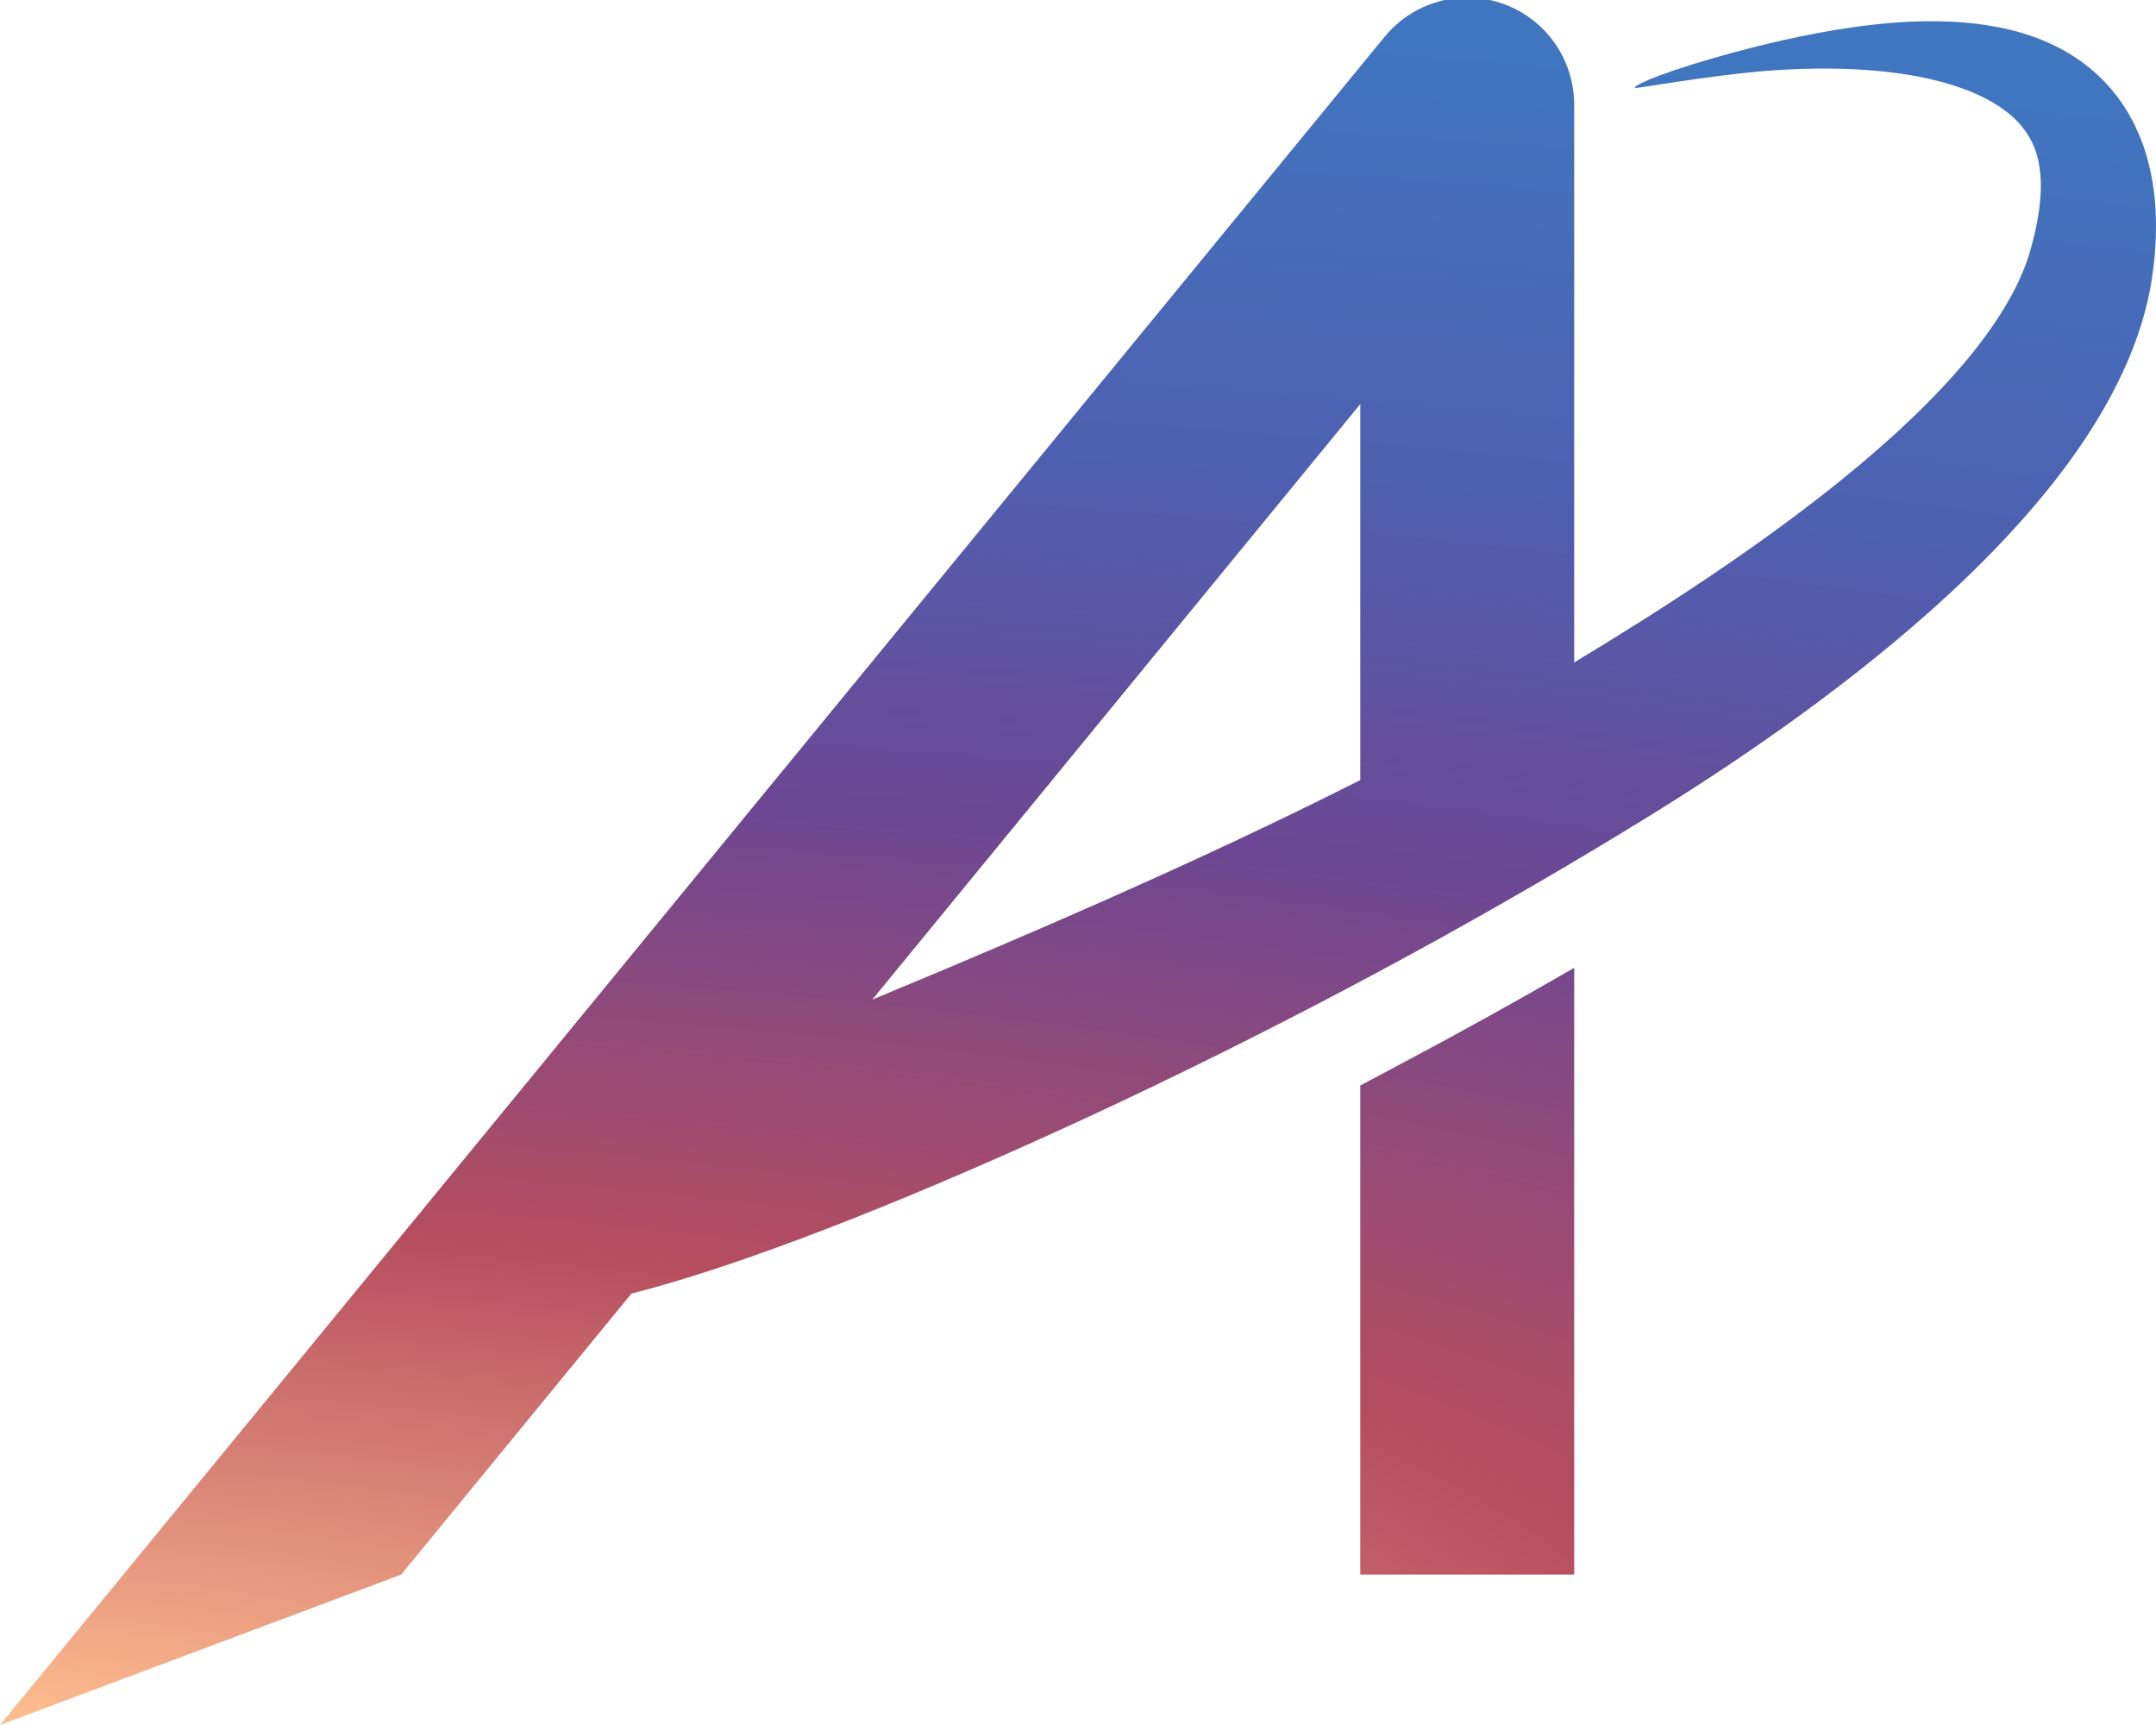
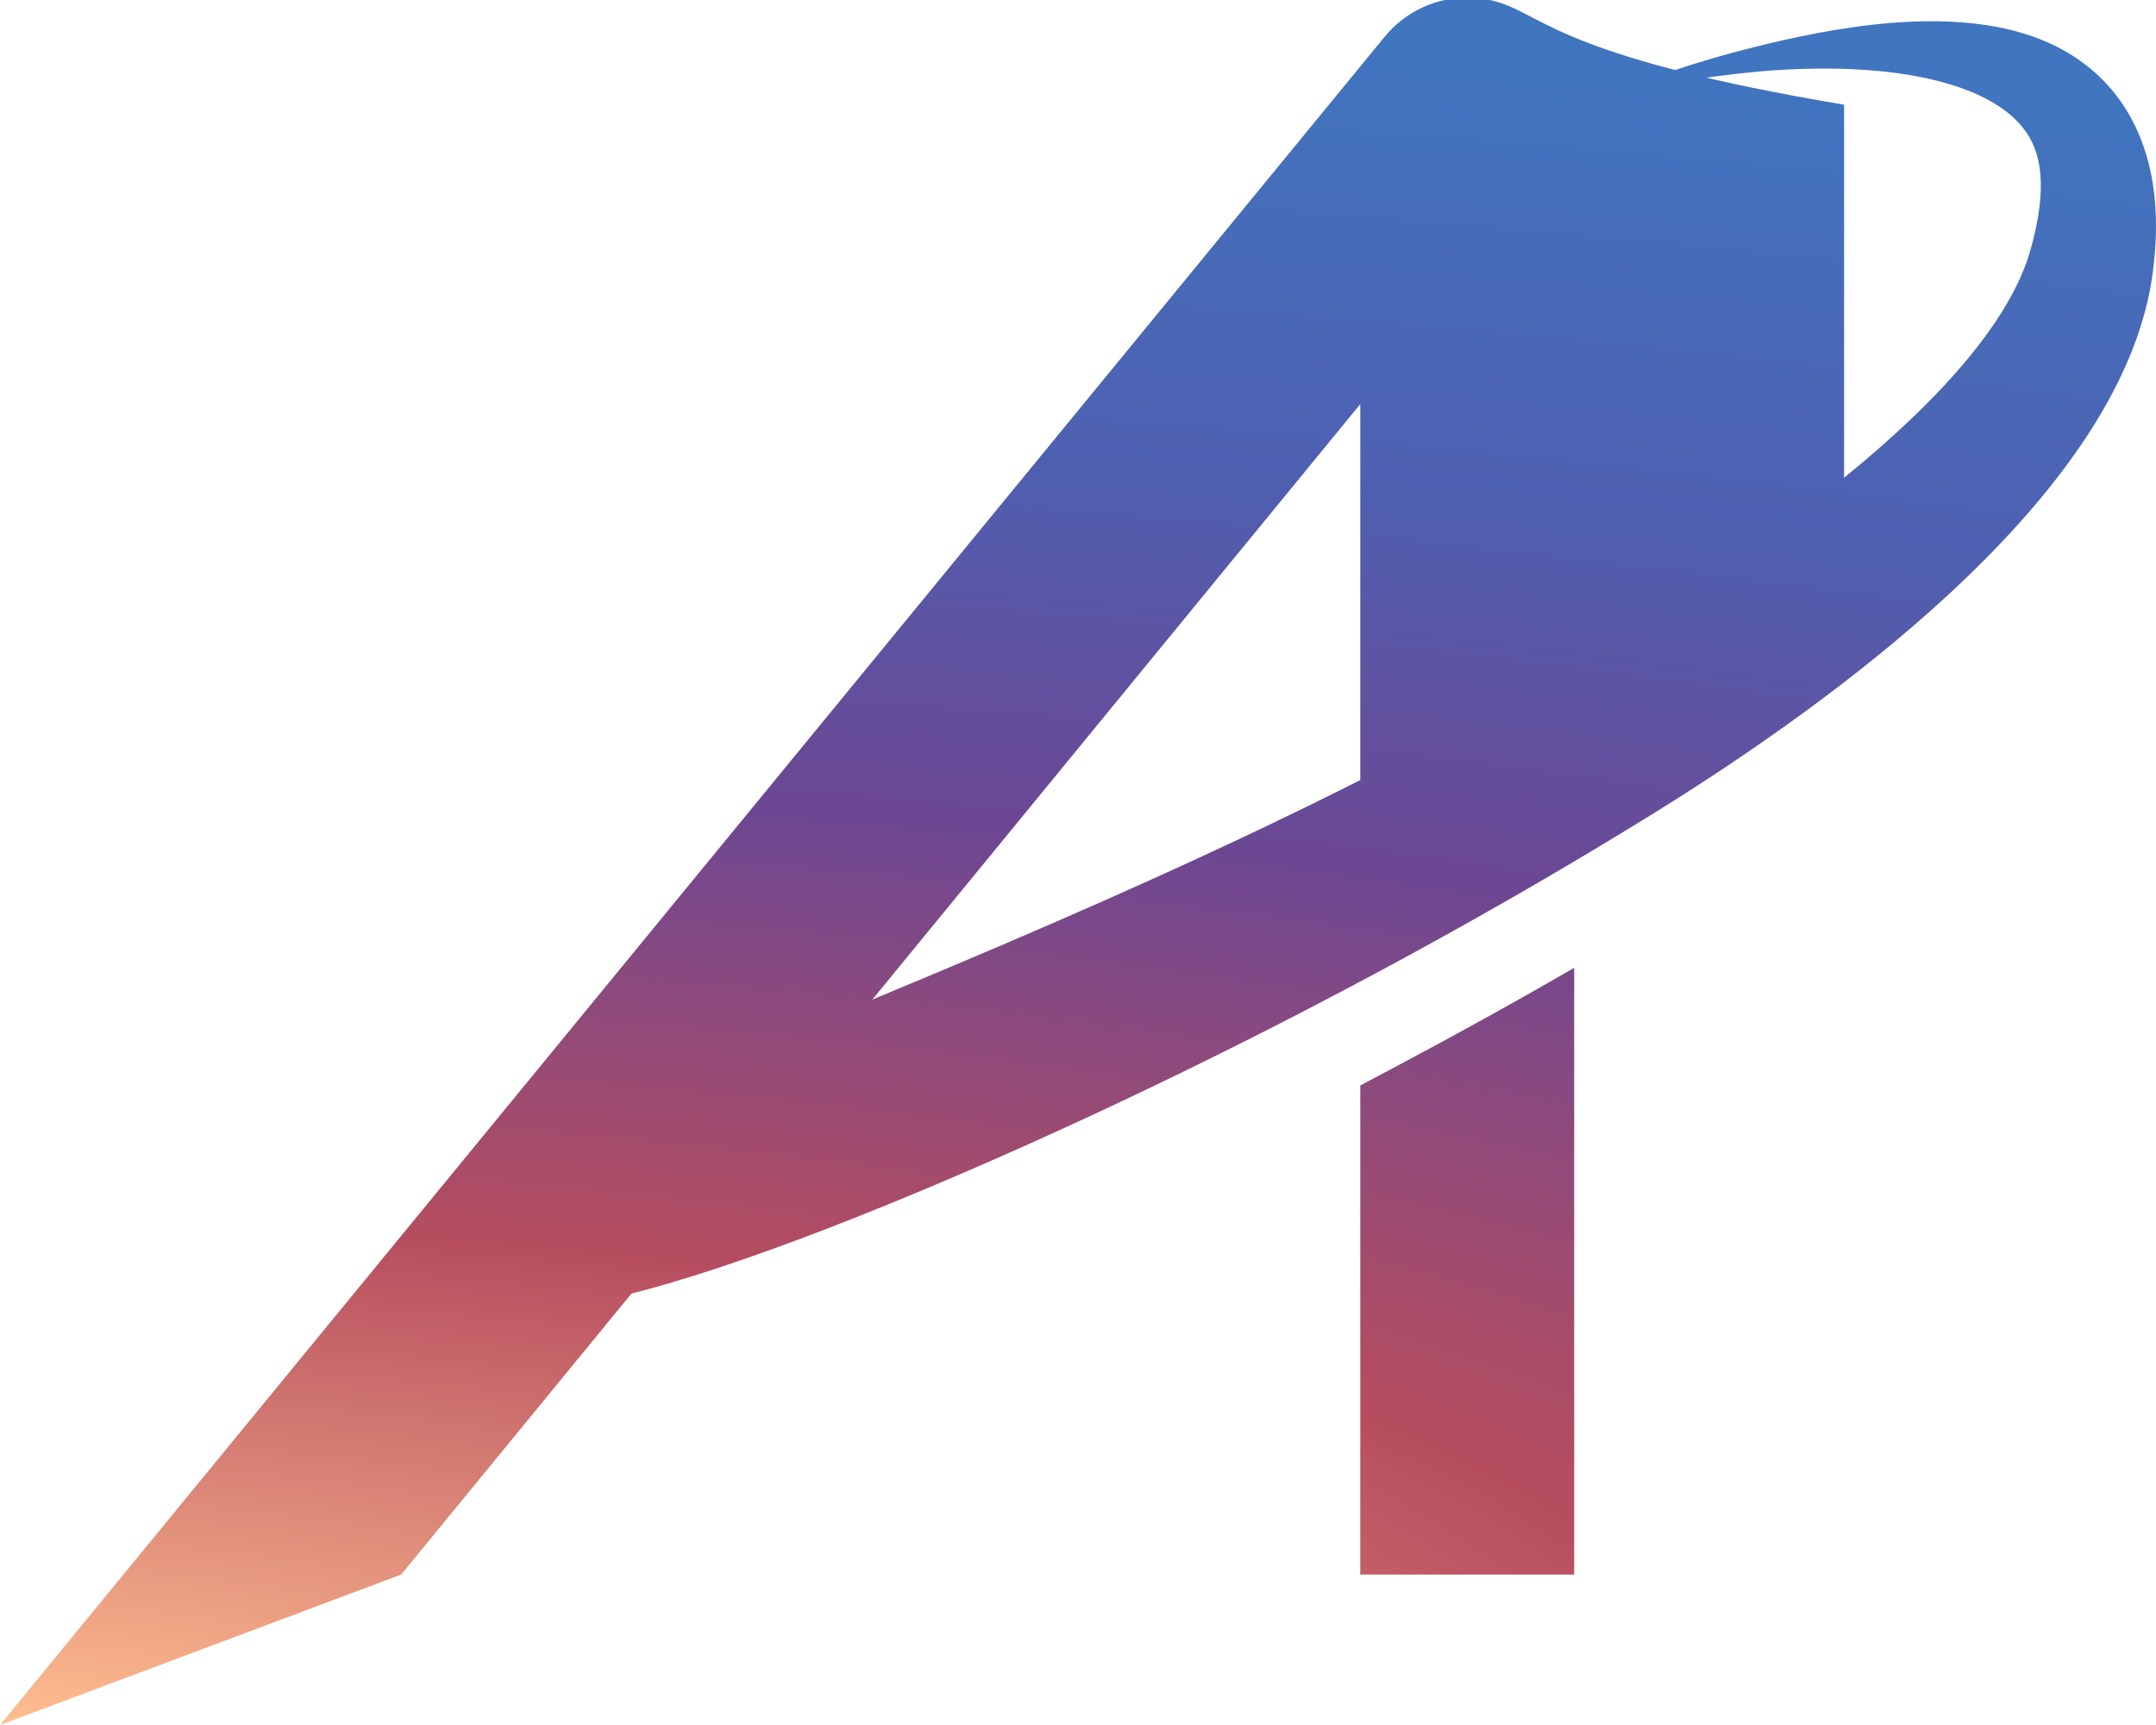
<svg xmlns="http://www.w3.org/2000/svg" xmlns:xlink="http://www.w3.org/1999/xlink" width="375" height="300" viewBox="0 0 375 300" version="1.1" id="svg1">
  <defs id="defs1">
    <linearGradient id="linearGradient9">
      <stop offset="0" style="stop-color:#ffbe8f;stop-opacity:1;" id="stop5" />
      <stop offset="0.291" style="stop-color:#b64d5f;stop-opacity:1;" id="stop6" />
      <stop offset="0.545" style="stop-color:#6d4793;stop-opacity:1;" id="stop7" />
      <stop offset="0.748" style="stop-color:#4f5fb0;stop-opacity:1;" id="stop8" />
      <stop offset="1" style="stop-color:#4075bf;stop-opacity:1;" id="stop9" />
    </linearGradient>
    <radialGradient xlink:href="#linearGradient9" id="radialGradient23" gradientUnits="userSpaceOnUse" gradientTransform="matrix(20.084,6.8511418e-7,-0.128,5.883,-471.381,-462.893)" cx="24.299" cy="129.684" fx="24.299" fy="129.684" r="51.056" />
  </defs>
-   <path id="path18" style="font-weight:596;font-size:31.404px;font-family:'Red Hat Display';-inkscape-font-specification:'Red Hat Display weight=596';font-variation-settings:normal;letter-spacing:-1.227px;display:inline;vector-effect:none;fill:url(#radialGradient23);fill-opacity:1;stroke:none;stroke-width:13.797;stroke-linecap:butt;stroke-linejoin:miter;stroke-miterlimit:4;stroke-dasharray:none;stroke-dashoffset:0;stroke-opacity:1;-inkscape-stroke:none;stop-color:#000000" d="M 255.825,-0.406 C 250.15,-0.595 244.576,1.831 240.838,6.391 L 0,300 69.778,273.84 109.828,224.969 c 16.003,-4.036 40.04,-12.983 68.685,-25.812 29.449,-13.188 60.11,-28.874 88.348,-45.267 7.197,-4.178 14.03,-8.281 20.538,-12.306 17.311,-10.708 35.76,-23.683 51.183,-37.885 9.136,-8.413 17.376,-17.409 23.681,-26.764 6.005,-8.91 10.432,-18.415 11.979,-28.194 0.675,-4.407 0.902,-8.56 0.67,-12.448 -0.231,-3.885 -0.92,-7.492 -2.063,-10.795 -1.151,-3.325 -2.735,-6.262 -4.681,-8.808 -1.964,-2.57 -4.232,-4.659 -6.664,-6.338 C 356.538,6.922 350.918,5.212 345.624,4.389 339.921,3.503 334.065,3.567 328.809,3.998 c -9.086,0.746 -17.727,2.714 -23.301,4.092 -2.661,0.658 -5.13,1.329 -7.344,1.971 -11.819,3.429 -13.836,4.983 -13.856,5.16 -2e-5,6.6e-4 -6e-5,0.003 0,0.004 v 0.001 0.001 c 0.091,0.29 3.252,-0.515 14.52,-1.998 2.243,-0.295 4.742,-0.584 7.401,-0.819 5.654,-0.498 14.103,-0.842 22.465,0.149 4.865,0.577 9.724,1.609 13.949,3.322 3.976,1.612 7.038,3.685 9.067,6.161 0.965,1.177 1.676,2.418 2.185,3.741 0.5,1.299 0.833,2.755 0.984,4.412 0.151,1.658 0.128,3.611 -0.159,5.912 -0.289,2.316 -0.845,4.994 -1.765,8.089 -1.7,5.482 -5.186,11.506 -10.563,18.035 -5.629,6.836 -13.007,13.833 -21.641,20.852 C 306.691,94.516 289.978,105.456 273.807,115.209 V 18.207 C 273.8,10.339 268.863,3.321 261.471,0.671 259.623,0.009 257.717,-0.343 255.825,-0.406 Z M 236.598,70.278 v 65.382 c -23.262,11.757 -47.785,22.598 -71.468,32.579 -4.614,1.945 -9.089,3.813 -13.408,5.608 z M 273.807,168.32 c -9.964,5.766 -20.194,11.427 -30.561,16.928 l -6.649,3.531 V 273.84 H 273.807 Z" />
+   <path id="path18" style="font-weight:596;font-size:31.404px;font-family:'Red Hat Display';-inkscape-font-specification:'Red Hat Display weight=596';font-variation-settings:normal;letter-spacing:-1.227px;display:inline;vector-effect:none;fill:url(#radialGradient23);fill-opacity:1;stroke:none;stroke-width:13.797;stroke-linecap:butt;stroke-linejoin:miter;stroke-miterlimit:4;stroke-dasharray:none;stroke-dashoffset:0;stroke-opacity:1;-inkscape-stroke:none;stop-color:#000000" d="M 255.825,-0.406 C 250.15,-0.595 244.576,1.831 240.838,6.391 L 0,300 69.778,273.84 109.828,224.969 c 16.003,-4.036 40.04,-12.983 68.685,-25.812 29.449,-13.188 60.11,-28.874 88.348,-45.267 7.197,-4.178 14.03,-8.281 20.538,-12.306 17.311,-10.708 35.76,-23.683 51.183,-37.885 9.136,-8.413 17.376,-17.409 23.681,-26.764 6.005,-8.91 10.432,-18.415 11.979,-28.194 0.675,-4.407 0.902,-8.56 0.67,-12.448 -0.231,-3.885 -0.92,-7.492 -2.063,-10.795 -1.151,-3.325 -2.735,-6.262 -4.681,-8.808 -1.964,-2.57 -4.232,-4.659 -6.664,-6.338 C 356.538,6.922 350.918,5.212 345.624,4.389 339.921,3.503 334.065,3.567 328.809,3.998 c -9.086,0.746 -17.727,2.714 -23.301,4.092 -2.661,0.658 -5.13,1.329 -7.344,1.971 -11.819,3.429 -13.836,4.983 -13.856,5.16 -2e-5,6.6e-4 -6e-5,0.003 0,0.004 v 0.001 0.001 c 0.091,0.29 3.252,-0.515 14.52,-1.998 2.243,-0.295 4.742,-0.584 7.401,-0.819 5.654,-0.498 14.103,-0.842 22.465,0.149 4.865,0.577 9.724,1.609 13.949,3.322 3.976,1.612 7.038,3.685 9.067,6.161 0.965,1.177 1.676,2.418 2.185,3.741 0.5,1.299 0.833,2.755 0.984,4.412 0.151,1.658 0.128,3.611 -0.159,5.912 -0.289,2.316 -0.845,4.994 -1.765,8.089 -1.7,5.482 -5.186,11.506 -10.563,18.035 -5.629,6.836 -13.007,13.833 -21.641,20.852 V 18.207 C 273.8,10.339 268.863,3.321 261.471,0.671 259.623,0.009 257.717,-0.343 255.825,-0.406 Z M 236.598,70.278 v 65.382 c -23.262,11.757 -47.785,22.598 -71.468,32.579 -4.614,1.945 -9.089,3.813 -13.408,5.608 z M 273.807,168.32 c -9.964,5.766 -20.194,11.427 -30.561,16.928 l -6.649,3.531 V 273.84 H 273.807 Z" />
</svg>